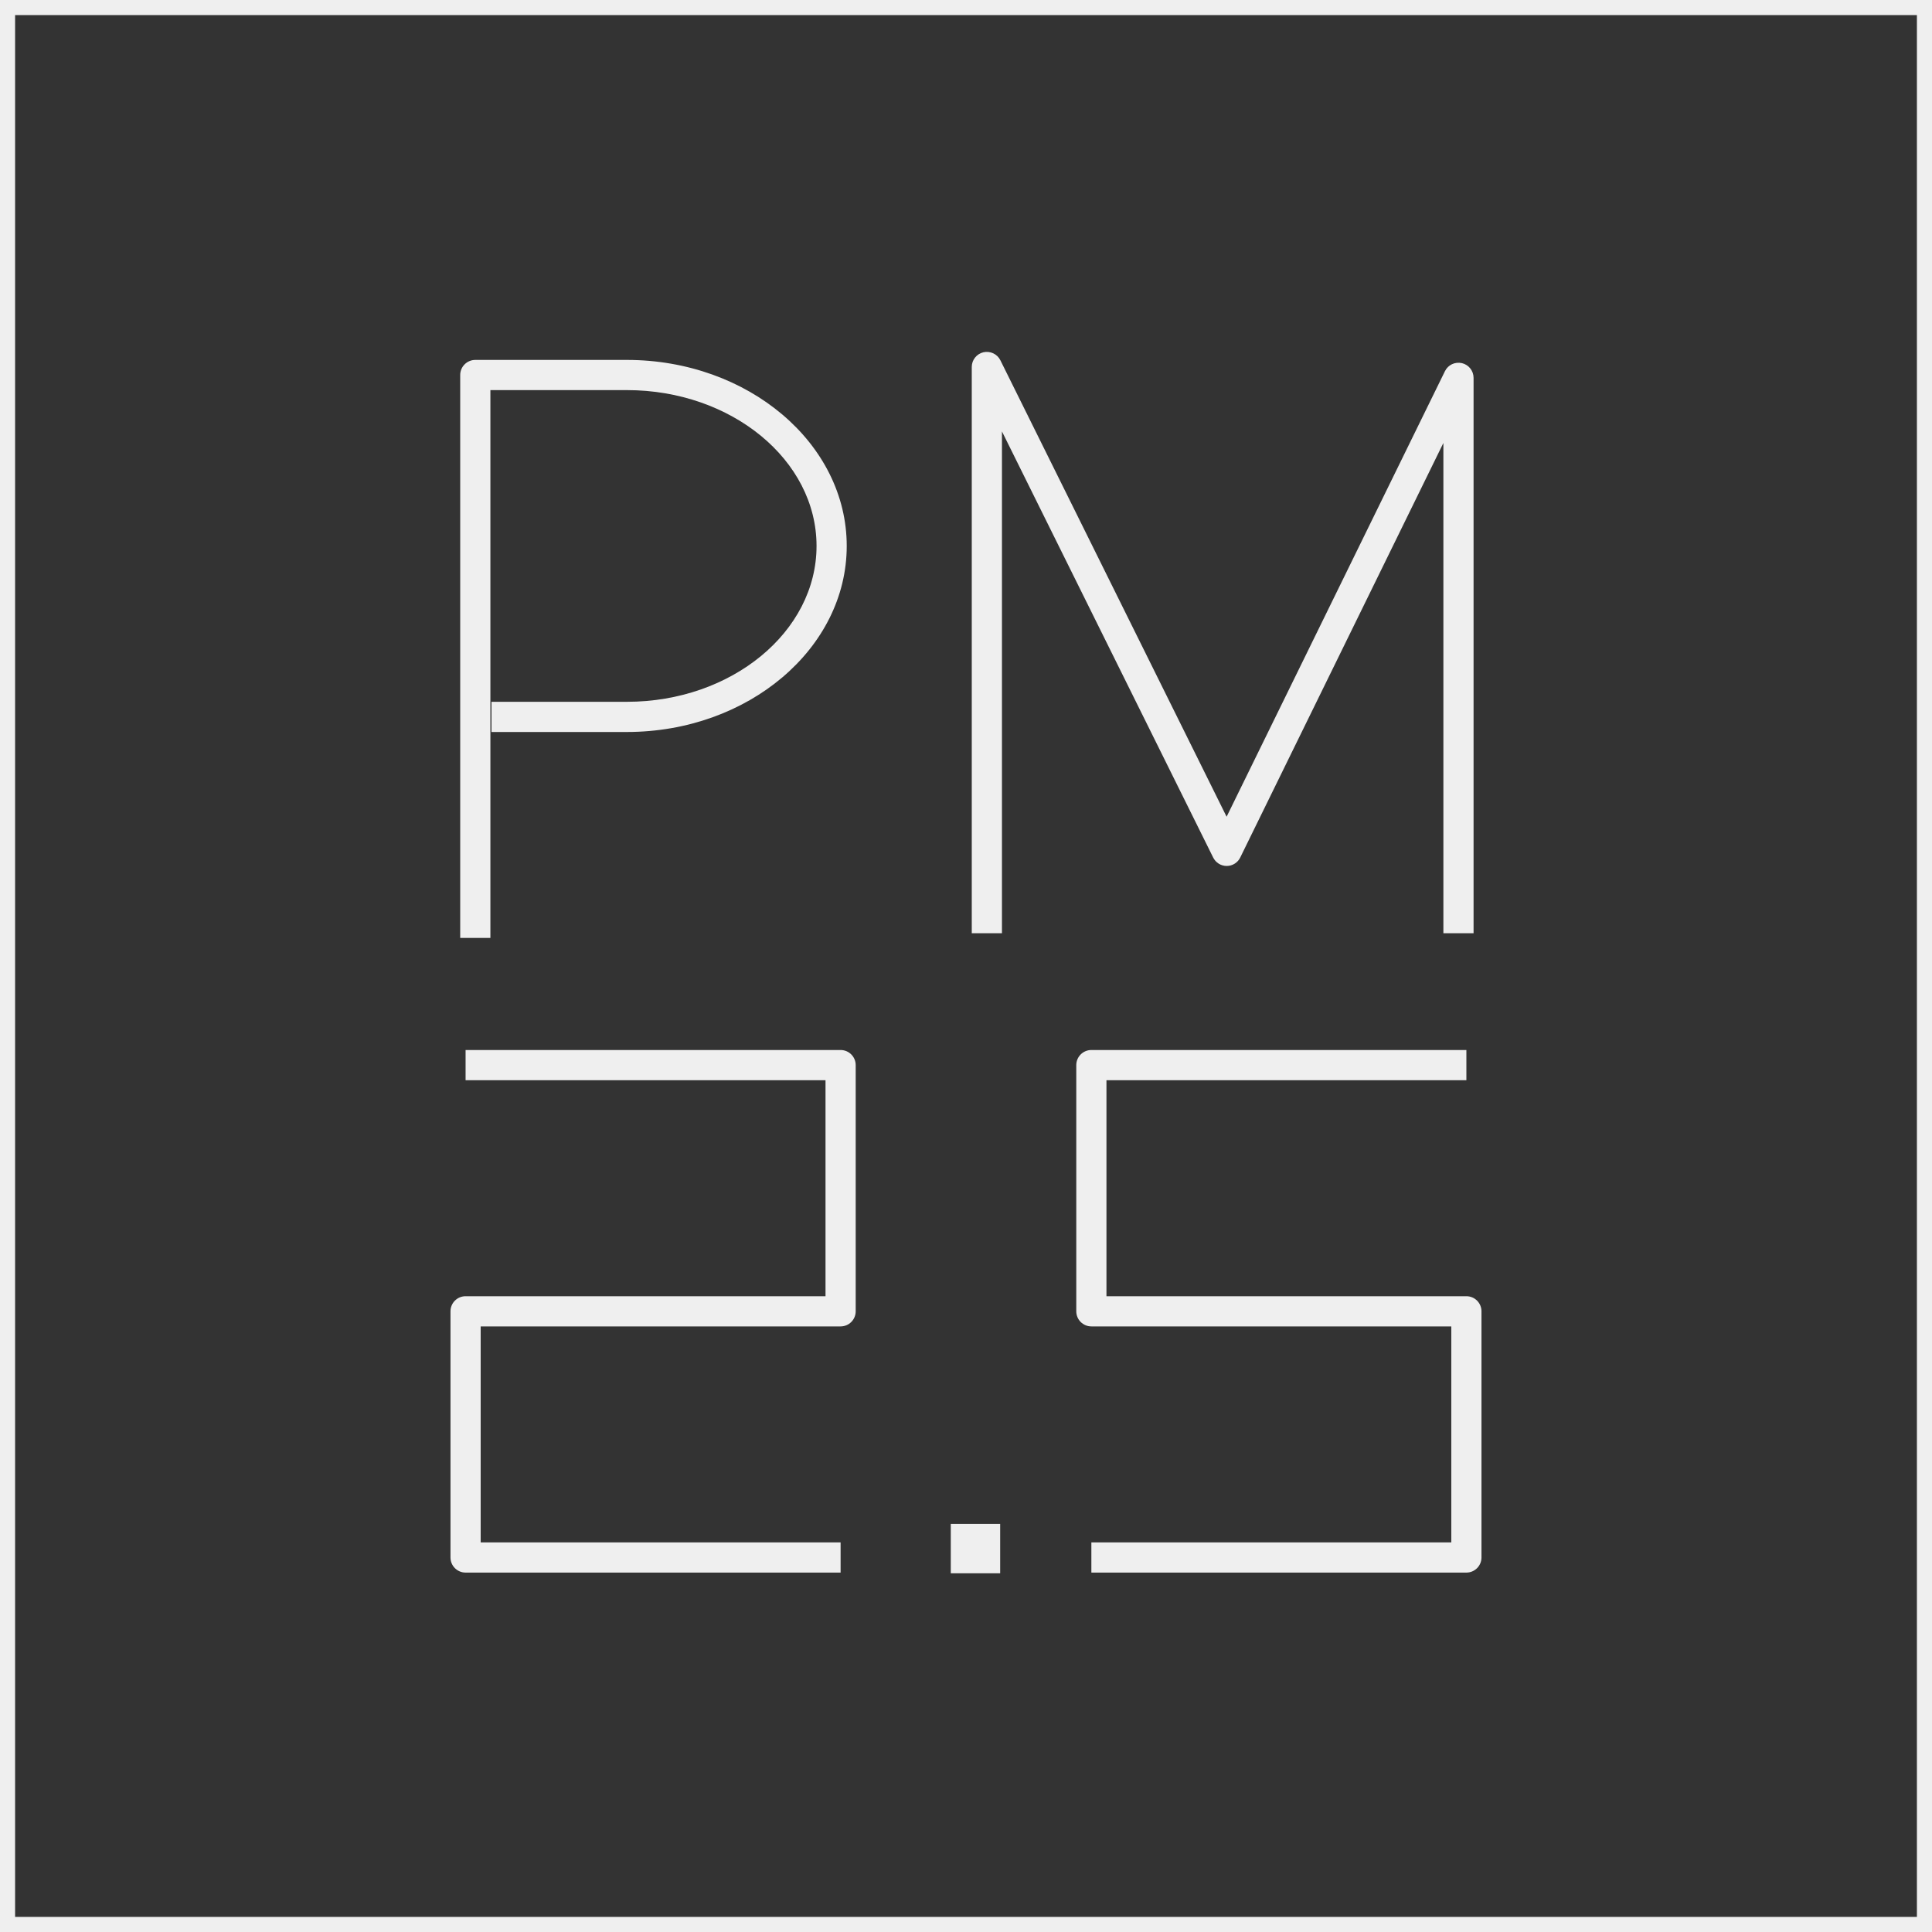
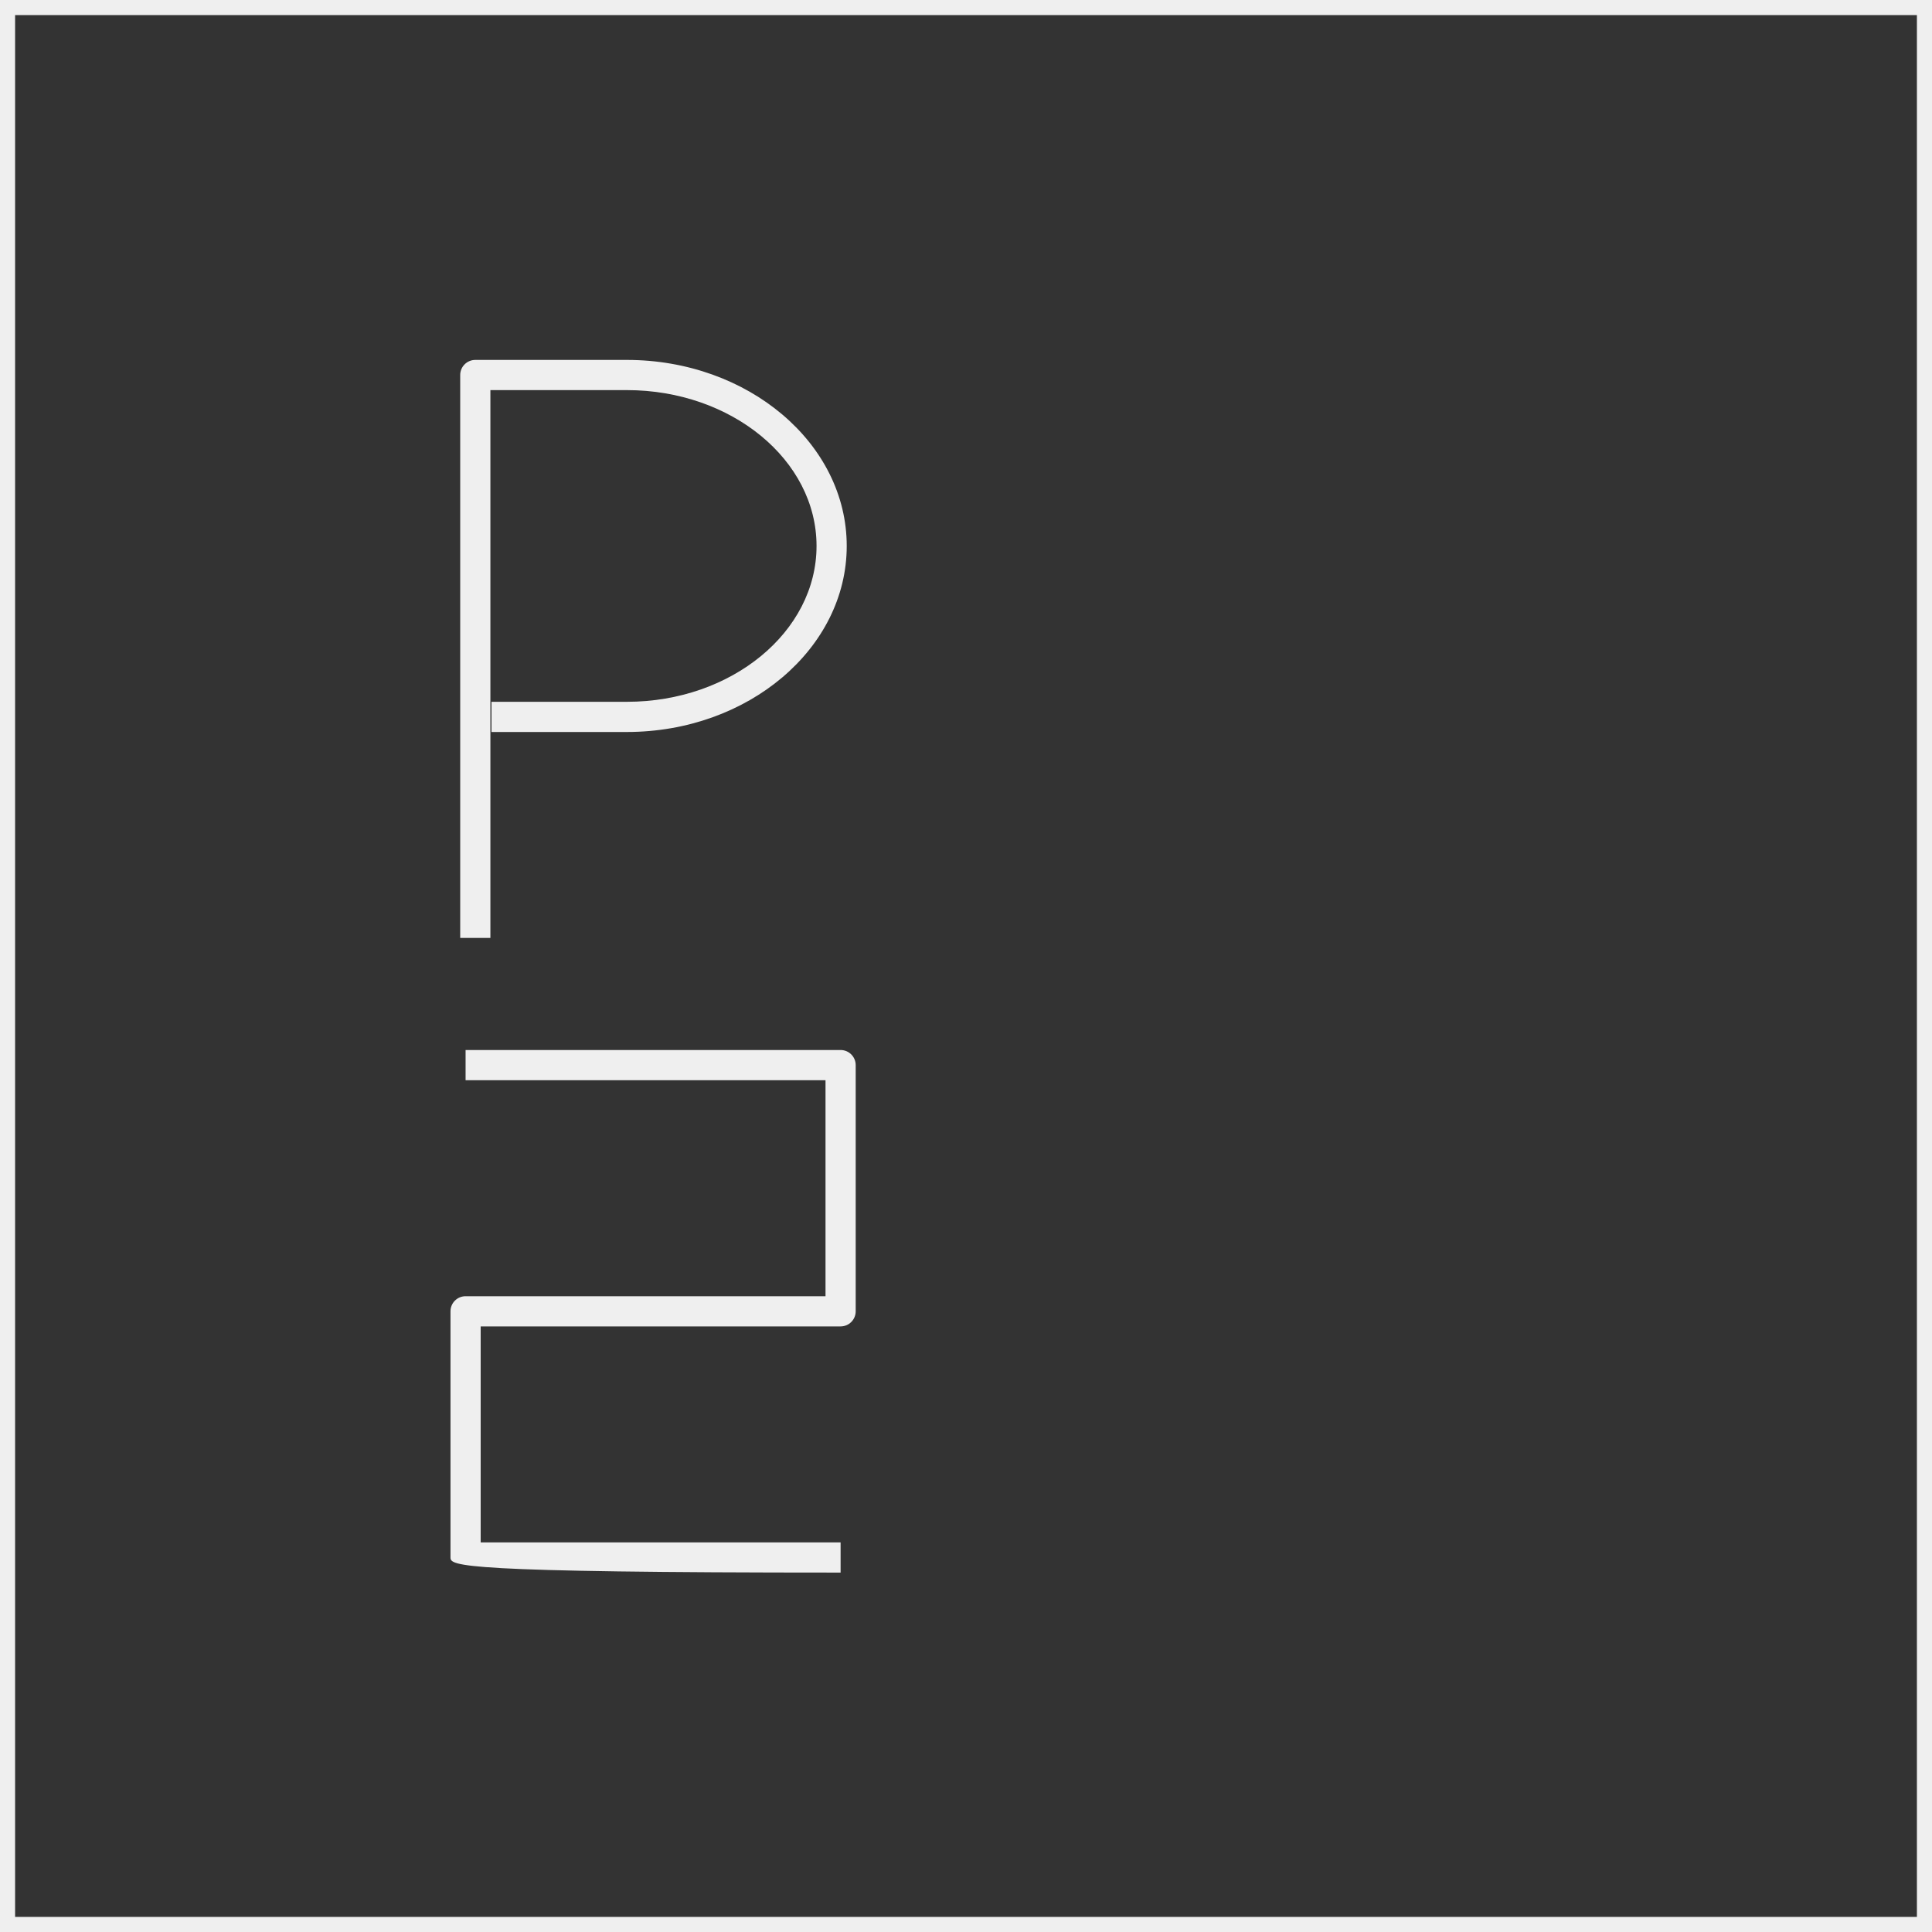
<svg xmlns="http://www.w3.org/2000/svg" xmlns:xlink="http://www.w3.org/1999/xlink" width="64px" height="64px" viewBox="0 0 64 64" version="1.1">
  <rect x="0" y="0" width="64" height="64" fill="#333333" stroke="none" />
  <title>icon/pm2.5</title>
  <desc>Created with Sketch.</desc>
  <defs>
-     <polygon id="path-1" points="0 64 64 64 64 0 0 0" />
-   </defs>
+     </defs>
  <g id="元件库" stroke="none" stroke-width="1" fill="none" fill-rule="evenodd">
    <g id="icon/pm2.5">
      <g id="Page-1">
        <path d="M0,64 L64,64 L64,0 L0,0 L0,64 Z M0.5,63.5 L63.5,63.5 L63.5,0.5 L0.5,0.5 L0.5,63.5 Z" id="Fill-1" fill="#EFEFEF" />
        <g id="Group-11">
          <path d="M16.245,31.07 L15.245,31.07 L15.245,12.423 C15.245,12.146 15.469,11.923 15.745,11.923 L20.767,11.923 C24.782,11.923 28.049,14.687 28.049,18.086 C28.049,21.483 24.782,24.248 20.767,24.248 L16.281,24.248 L16.281,23.248 L20.767,23.248 C24.231,23.248 27.049,20.932 27.049,18.086 C27.049,15.239 24.231,12.923 20.767,12.923 L16.245,12.923 L16.245,31.07 Z" id="Fill-2" fill="#EFEFEF" />
-           <path d="M48.814,30.915 L47.814,30.915 L47.814,14.674 L41.085,28.405 C41.002,28.576 40.828,28.686 40.637,28.686 L40.636,28.686 C40.446,28.686 40.273,28.578 40.188,28.407 L33.191,14.291 L33.191,30.915 L32.191,30.915 L32.191,12.156 C32.191,11.924 32.351,11.723 32.577,11.669 C32.801,11.618 33.036,11.726 33.139,11.935 L40.633,27.055 L47.865,12.297 C47.967,12.088 48.196,11.978 48.427,12.029 C48.654,12.082 48.814,12.284 48.814,12.517 L48.814,30.915 Z" id="Fill-4" fill="#EFEFEF" />
-           <path d="M27.846,52.094 L15.423,52.094 C15.147,52.094 14.923,51.87 14.923,51.594 L14.923,43.439 C14.923,43.162 15.147,42.939 15.423,42.939 L27.346,42.939 L27.346,35.783 L15.423,35.783 L15.423,34.783 L27.846,34.783 C28.122,34.783 28.346,35.007 28.346,35.283 L28.346,43.439 C28.346,43.715 28.122,43.939 27.846,43.939 L15.923,43.939 L15.923,51.094 L27.846,51.094 L27.846,52.094 Z" id="Fill-6" fill="#EFEFEF" />
+           <path d="M27.846,52.094 C15.147,52.094 14.923,51.87 14.923,51.594 L14.923,43.439 C14.923,43.162 15.147,42.939 15.423,42.939 L27.346,42.939 L27.346,35.783 L15.423,35.783 L15.423,34.783 L27.846,34.783 C28.122,34.783 28.346,35.007 28.346,35.283 L28.346,43.439 C28.346,43.715 28.122,43.939 27.846,43.939 L15.923,43.939 L15.923,51.094 L27.846,51.094 L27.846,52.094 Z" id="Fill-6" fill="#EFEFEF" />
          <mask id="mask-2" fill="white">
            <use xlink:href="#path-1" />
          </mask>
          <g id="Clip-9" />
-           <polygon id="Fill-8" fill="#EFEFEF" mask="url(#mask-2)" points="31.496 52.117 33.132 52.117 33.132 50.481 31.496 50.481" />
-           <path d="M48.576,52.094 L36.153,52.094 L36.153,51.094 L48.076,51.094 L48.076,43.939 L36.153,43.939 C35.877,43.939 35.653,43.715 35.653,43.439 L35.653,35.283 C35.653,35.007 35.877,34.783 36.153,34.783 L48.576,34.783 L48.576,35.783 L36.653,35.783 L36.653,42.939 L48.576,42.939 C48.852,42.939 49.076,43.162 49.076,43.439 L49.076,51.594 C49.076,51.87 48.852,52.094 48.576,52.094" id="Fill-10" fill="#EFEFEF" mask="url(#mask-2)" />
        </g>
      </g>
    </g>
  </g>
</svg>